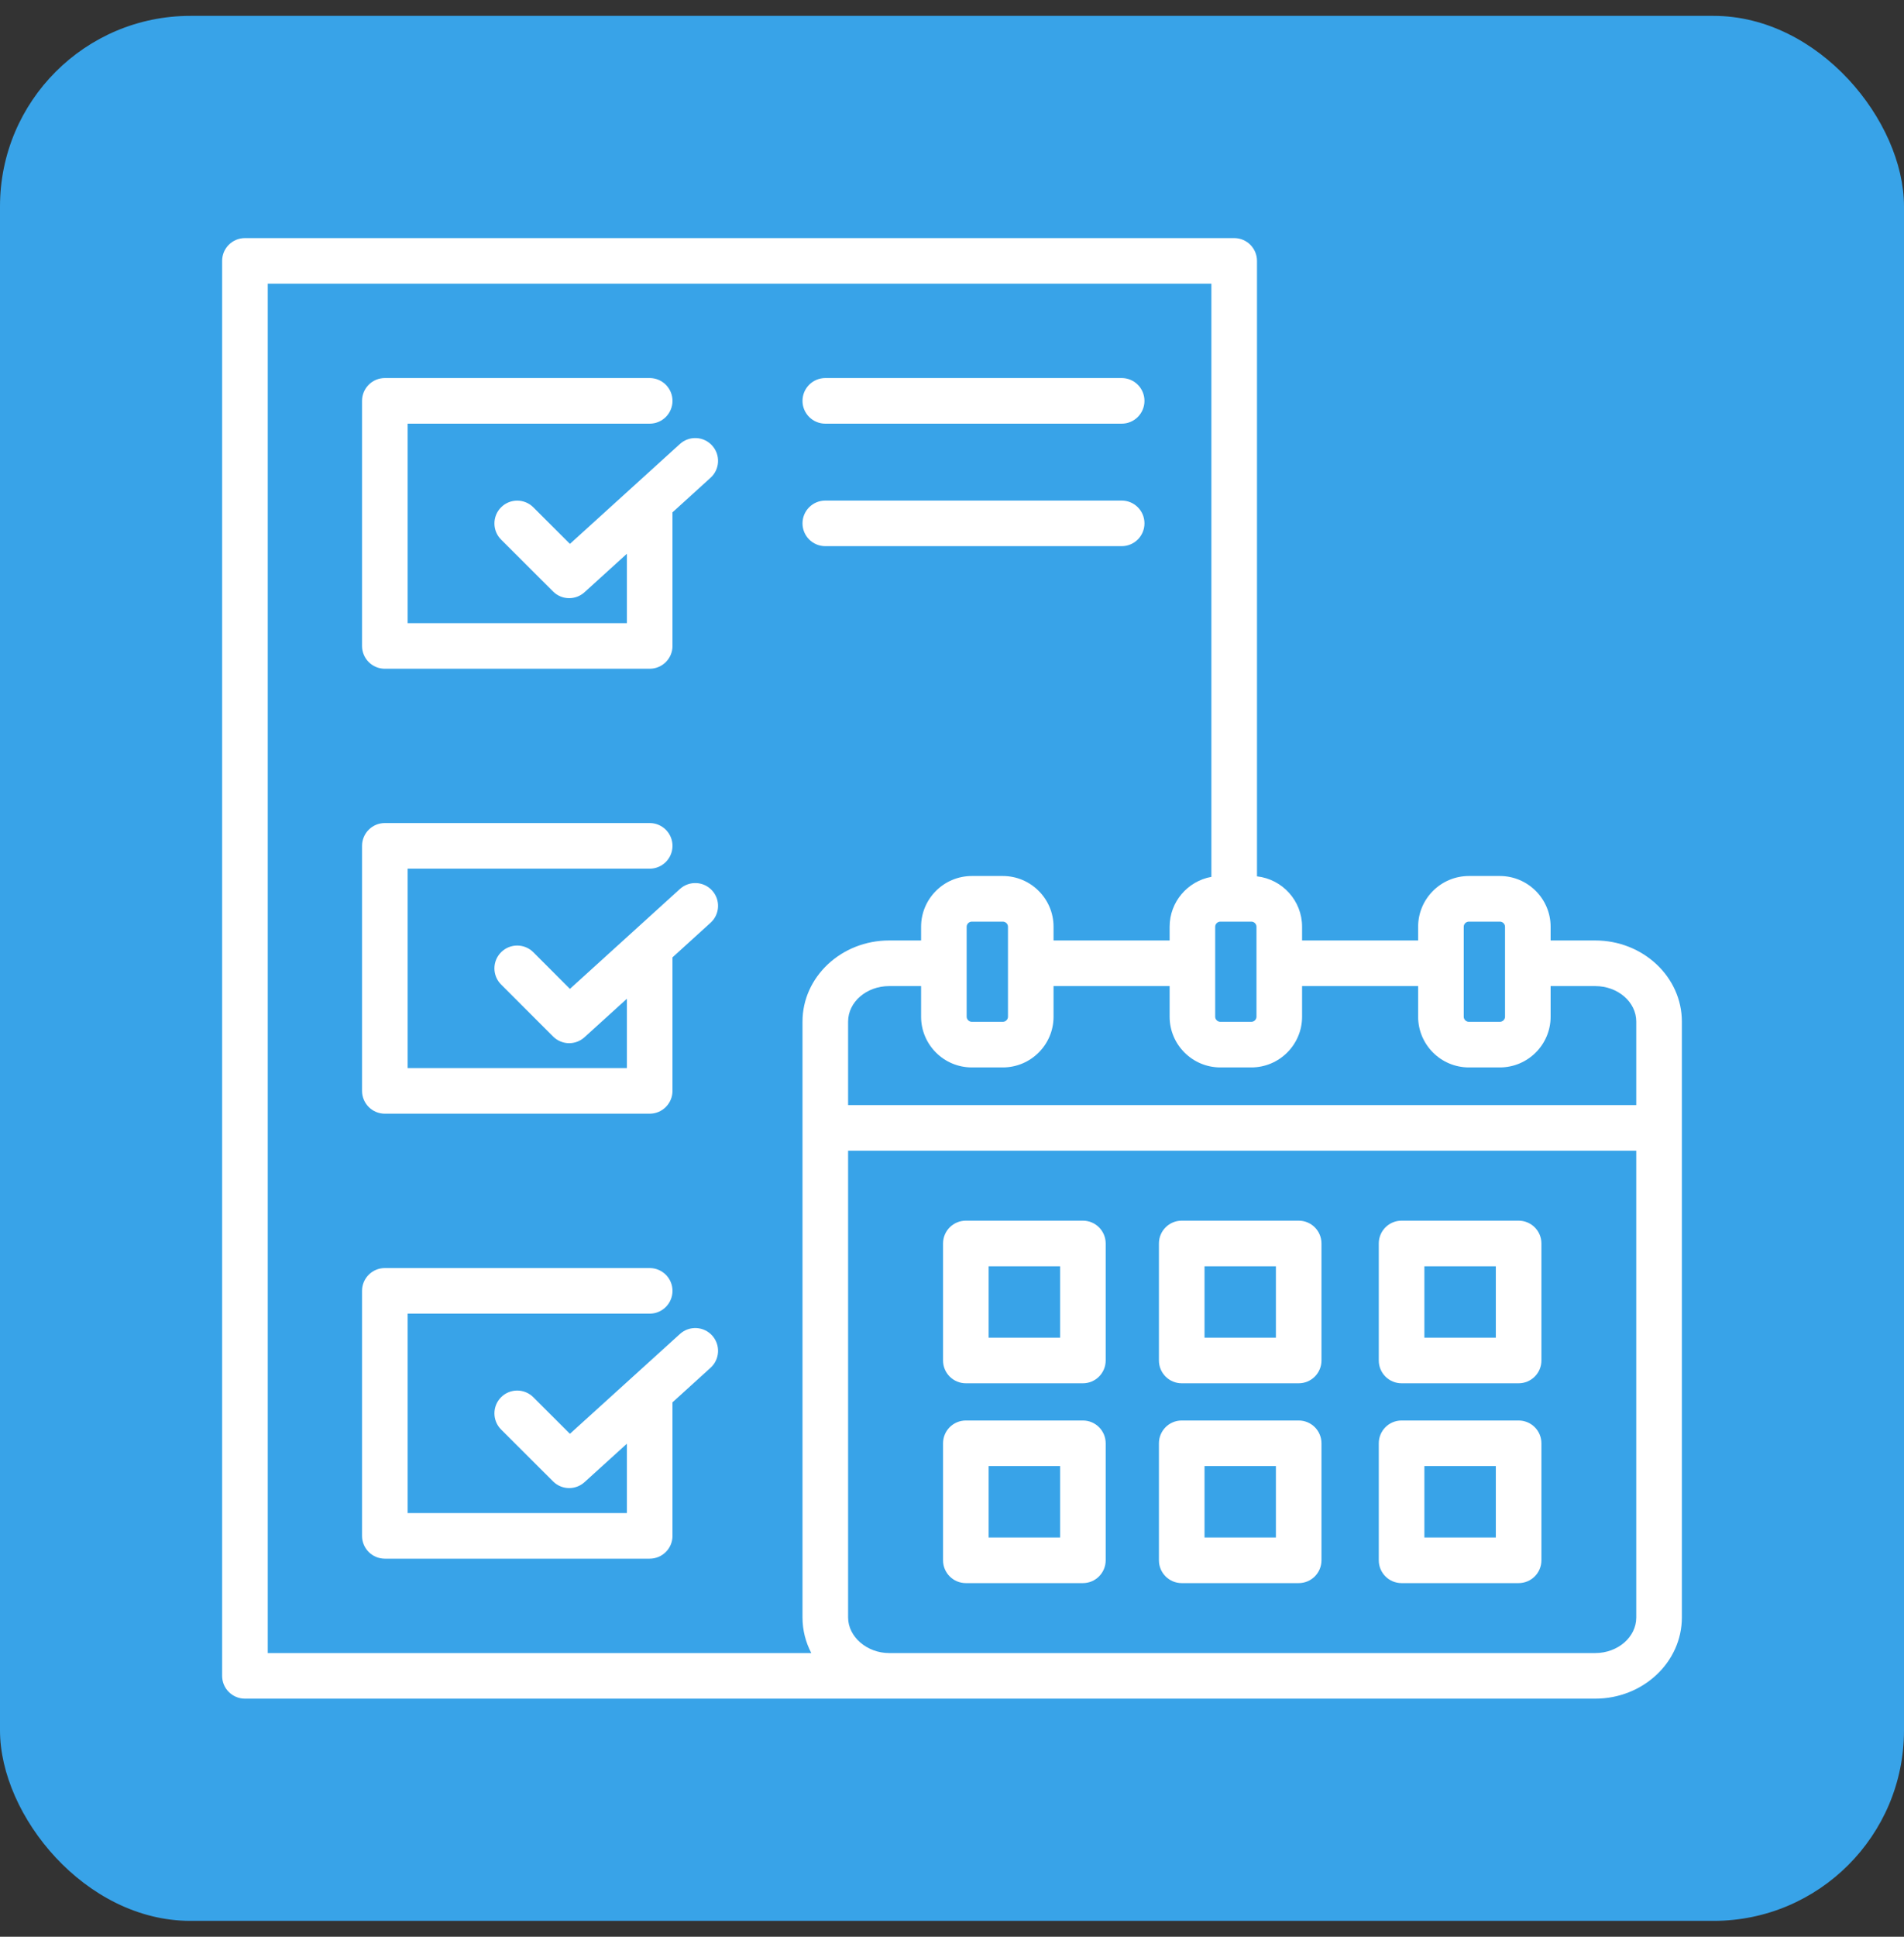
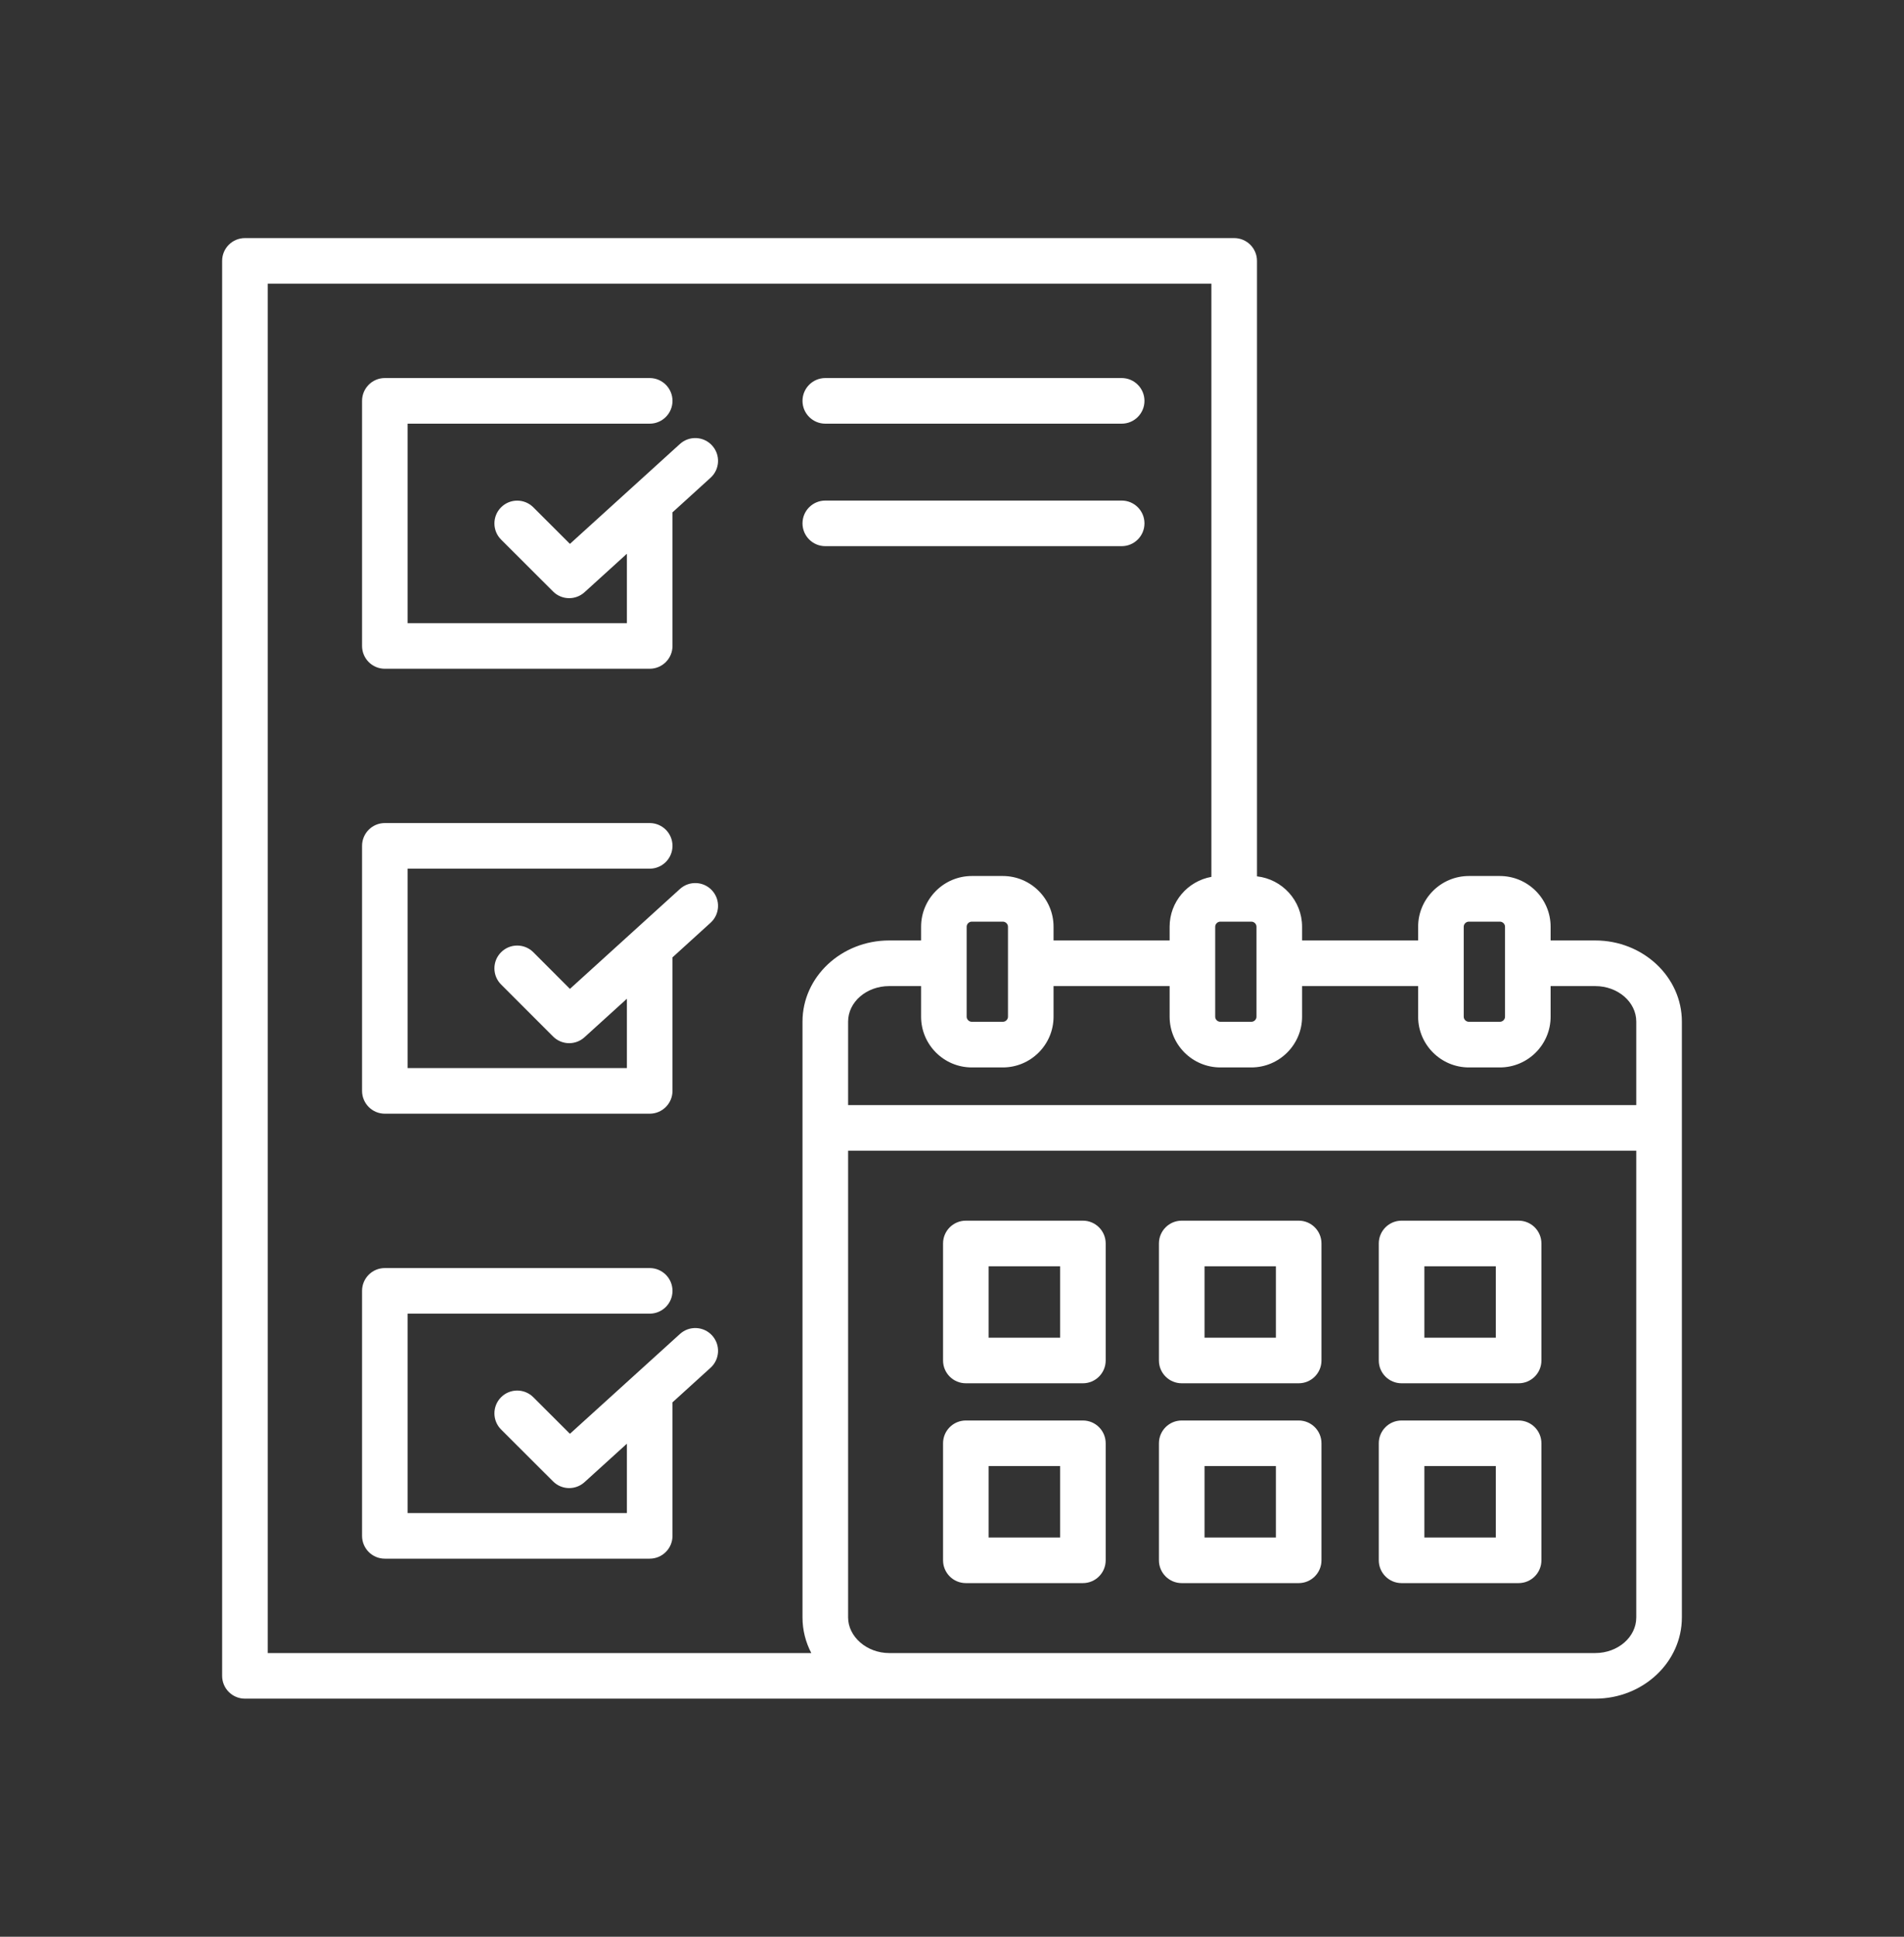
<svg xmlns="http://www.w3.org/2000/svg" width="60" height="61" viewBox="0 0 60 61" fill="none">
  <rect x="0" y="0" width="60" height="61" fill="#333333" stroke="none" />
-   <rect y="0.5" width="60" height="60" rx="6" fill="#38A3E8" />
  <path d="M50.27 29.621H48.864V29.188C48.864 28.308 48.146 27.591 47.264 27.591H46.289C45.407 27.591 44.689 28.308 44.689 29.188V29.621H41.032V29.188C41.032 28.368 40.409 27.691 39.611 27.602V8.217C39.611 7.82 39.289 7.499 38.893 7.499H7.718C7.322 7.499 7 7.82 7 8.217V52.783C7 53.18 7.322 53.501 7.718 53.501H50.27C51.775 53.501 53 52.354 53 50.944V32.176C53 30.767 51.775 29.621 50.27 29.621ZM46.126 29.188C46.126 29.101 46.2 29.028 46.289 29.028H47.264C47.353 29.028 47.427 29.101 47.427 29.188V32.023C47.427 32.11 47.353 32.183 47.264 32.183H46.289C46.201 32.183 46.126 32.11 46.126 32.023V29.188ZM44.689 31.058V32.023C44.689 32.903 45.407 33.62 46.289 33.62H47.264C48.146 33.62 48.864 32.903 48.864 32.023V31.058H50.27C50.983 31.058 51.563 31.559 51.563 32.176V34.807H26.726V32.176C26.726 31.559 27.306 31.058 28.02 31.058H29.026V32.023C29.026 32.903 29.743 33.62 30.625 33.62H31.601C32.483 33.62 33.2 32.903 33.2 32.023V31.058H36.858V32.023C36.858 32.903 37.575 33.62 38.457 33.62H39.432C40.314 33.62 41.032 32.903 41.032 32.023V31.058H44.689ZM30.462 32.023V29.188C30.462 29.101 30.537 29.028 30.625 29.028H31.601C31.689 29.028 31.764 29.101 31.764 29.188V32.023C31.764 32.11 31.689 32.183 31.601 32.183H30.625C30.537 32.183 30.462 32.11 30.462 32.023ZM39.432 29.028C39.521 29.028 39.595 29.101 39.595 29.188V32.023C39.595 32.11 39.521 32.183 39.432 32.183H38.457C38.369 32.183 38.294 32.11 38.294 32.023V29.188C38.294 29.101 38.369 29.028 38.457 29.028H39.432ZM8.437 8.935H38.174V27.618C37.427 27.752 36.858 28.404 36.858 29.188V29.621H33.2V29.188C33.2 28.308 32.483 27.591 31.601 27.591H30.625C29.743 27.591 29.026 28.308 29.026 29.188V29.621H28.02C26.514 29.621 25.289 30.767 25.289 32.176V50.944C25.289 51.346 25.389 51.726 25.566 52.065H8.437V8.935ZM50.27 52.065H28.02C27.318 52.065 26.726 51.551 26.726 50.944V36.243H51.563V50.944C51.563 51.562 50.983 52.065 50.27 52.065ZM34.125 38.446H30.437C30.04 38.446 29.718 38.768 29.718 39.164V42.85C29.718 43.247 30.04 43.568 30.437 43.568H34.125C34.521 43.568 34.843 43.247 34.843 42.85V39.164C34.843 38.768 34.521 38.446 34.125 38.446ZM33.406 42.132H31.155V39.883H33.406V42.132ZM40.925 38.446H37.239C36.843 38.446 36.521 38.768 36.521 39.164V42.85C36.521 43.247 36.843 43.568 37.239 43.568H40.925C41.322 43.568 41.643 43.247 41.643 42.85V39.164C41.643 38.768 41.322 38.446 40.925 38.446ZM40.207 42.132H37.958V39.883H40.207V42.132ZM34.125 44.74H30.437C30.04 44.74 29.718 45.061 29.718 45.458V49.143C29.718 49.54 30.04 49.862 30.437 49.862H34.125C34.521 49.862 34.843 49.54 34.843 49.143V45.458C34.843 45.061 34.521 44.74 34.125 44.74ZM33.406 48.425H31.155V46.176H33.406V48.425ZM40.925 44.74H37.239C36.843 44.74 36.521 45.061 36.521 45.458V49.143C36.521 49.54 36.843 49.862 37.239 49.862H40.925C41.322 49.862 41.643 49.54 41.643 49.143V45.458C41.643 45.061 41.322 44.74 40.925 44.74ZM40.207 48.425H37.958V46.176H40.207V48.425ZM47.855 38.446H44.167C43.771 38.446 43.449 38.768 43.449 39.164V42.85C43.449 43.247 43.771 43.568 44.167 43.568H47.855C48.252 43.568 48.574 43.247 48.574 42.85V39.164C48.574 38.768 48.252 38.446 47.855 38.446ZM47.137 42.132H44.886V39.883H47.137V42.132ZM47.855 44.74H44.167C43.771 44.74 43.449 45.061 43.449 45.458V49.143C43.449 49.54 43.771 49.862 44.167 49.862H47.855C48.252 49.862 48.574 49.54 48.574 49.143V45.458C48.574 45.061 48.252 44.74 47.855 44.74ZM47.137 48.425H44.886V46.176H47.137V48.425ZM11.409 20.345V12.626C11.409 12.229 11.73 11.907 12.127 11.907H20.473C20.87 11.907 21.192 12.229 21.192 12.626C21.192 13.022 20.87 13.344 20.473 13.344H12.845V19.627H19.755V17.441L18.419 18.654C18.282 18.778 18.109 18.84 17.936 18.84C17.752 18.84 17.569 18.77 17.429 18.63L15.791 16.995C15.511 16.715 15.51 16.26 15.79 15.979C16.07 15.698 16.525 15.698 16.806 15.978L17.96 17.13L21.427 13.983C21.721 13.717 22.175 13.739 22.441 14.033C22.708 14.326 22.686 14.78 22.392 15.047L21.192 16.137V20.345C21.192 20.742 20.87 21.063 20.473 21.063H12.127C11.73 21.063 11.409 20.742 11.409 20.345ZM11.409 34.358V26.641C11.409 26.244 11.73 25.923 12.127 25.923H20.473C20.87 25.923 21.192 26.244 21.192 26.641C21.192 27.038 20.87 27.36 20.473 27.36H12.845V33.64H19.755V31.457L18.419 32.669C18.282 32.794 18.109 32.856 17.936 32.856C17.752 32.856 17.568 32.785 17.428 32.645L15.791 31.008C15.51 30.727 15.51 30.272 15.791 29.992C16.071 29.711 16.526 29.711 16.807 29.992L17.96 31.146L21.427 27.999C21.721 27.733 22.175 27.755 22.441 28.048C22.708 28.342 22.686 28.796 22.392 29.063L21.192 30.153V34.358C21.192 34.755 20.87 35.077 20.473 35.077H12.127C11.73 35.077 11.409 34.755 11.409 34.358ZM22.442 42.064C22.708 42.358 22.686 42.812 22.392 43.079L21.192 44.168V48.374C21.192 48.771 20.87 49.092 20.473 49.092H12.127C11.73 49.092 11.409 48.771 11.409 48.374V40.657C11.409 40.26 11.73 39.939 12.127 39.939H20.473C20.87 39.939 21.192 40.26 21.192 40.657C21.192 41.054 20.87 41.375 20.473 41.375H12.845V47.656H19.755V45.471L18.419 46.683C18.282 46.807 18.109 46.869 17.936 46.869C17.752 46.869 17.569 46.798 17.429 46.659L15.791 45.024C15.511 44.743 15.51 44.289 15.79 44.008C16.07 43.727 16.525 43.727 16.806 44.007L17.96 45.159L21.427 42.015C21.721 41.748 22.175 41.77 22.442 42.064ZM25.289 12.626C25.289 12.229 25.611 11.907 26.008 11.907H35.347C35.744 11.907 36.065 12.229 36.065 12.626C36.065 13.022 35.744 13.344 35.347 13.344H26.008C25.611 13.344 25.289 13.022 25.289 12.626ZM25.289 16.484C25.289 16.087 25.611 15.766 26.008 15.766H35.347C35.744 15.766 36.065 16.087 36.065 16.484C36.065 16.881 35.744 17.202 35.347 17.202H26.008C25.611 17.202 25.289 16.881 25.289 16.484Z" fill="white" />
</svg>